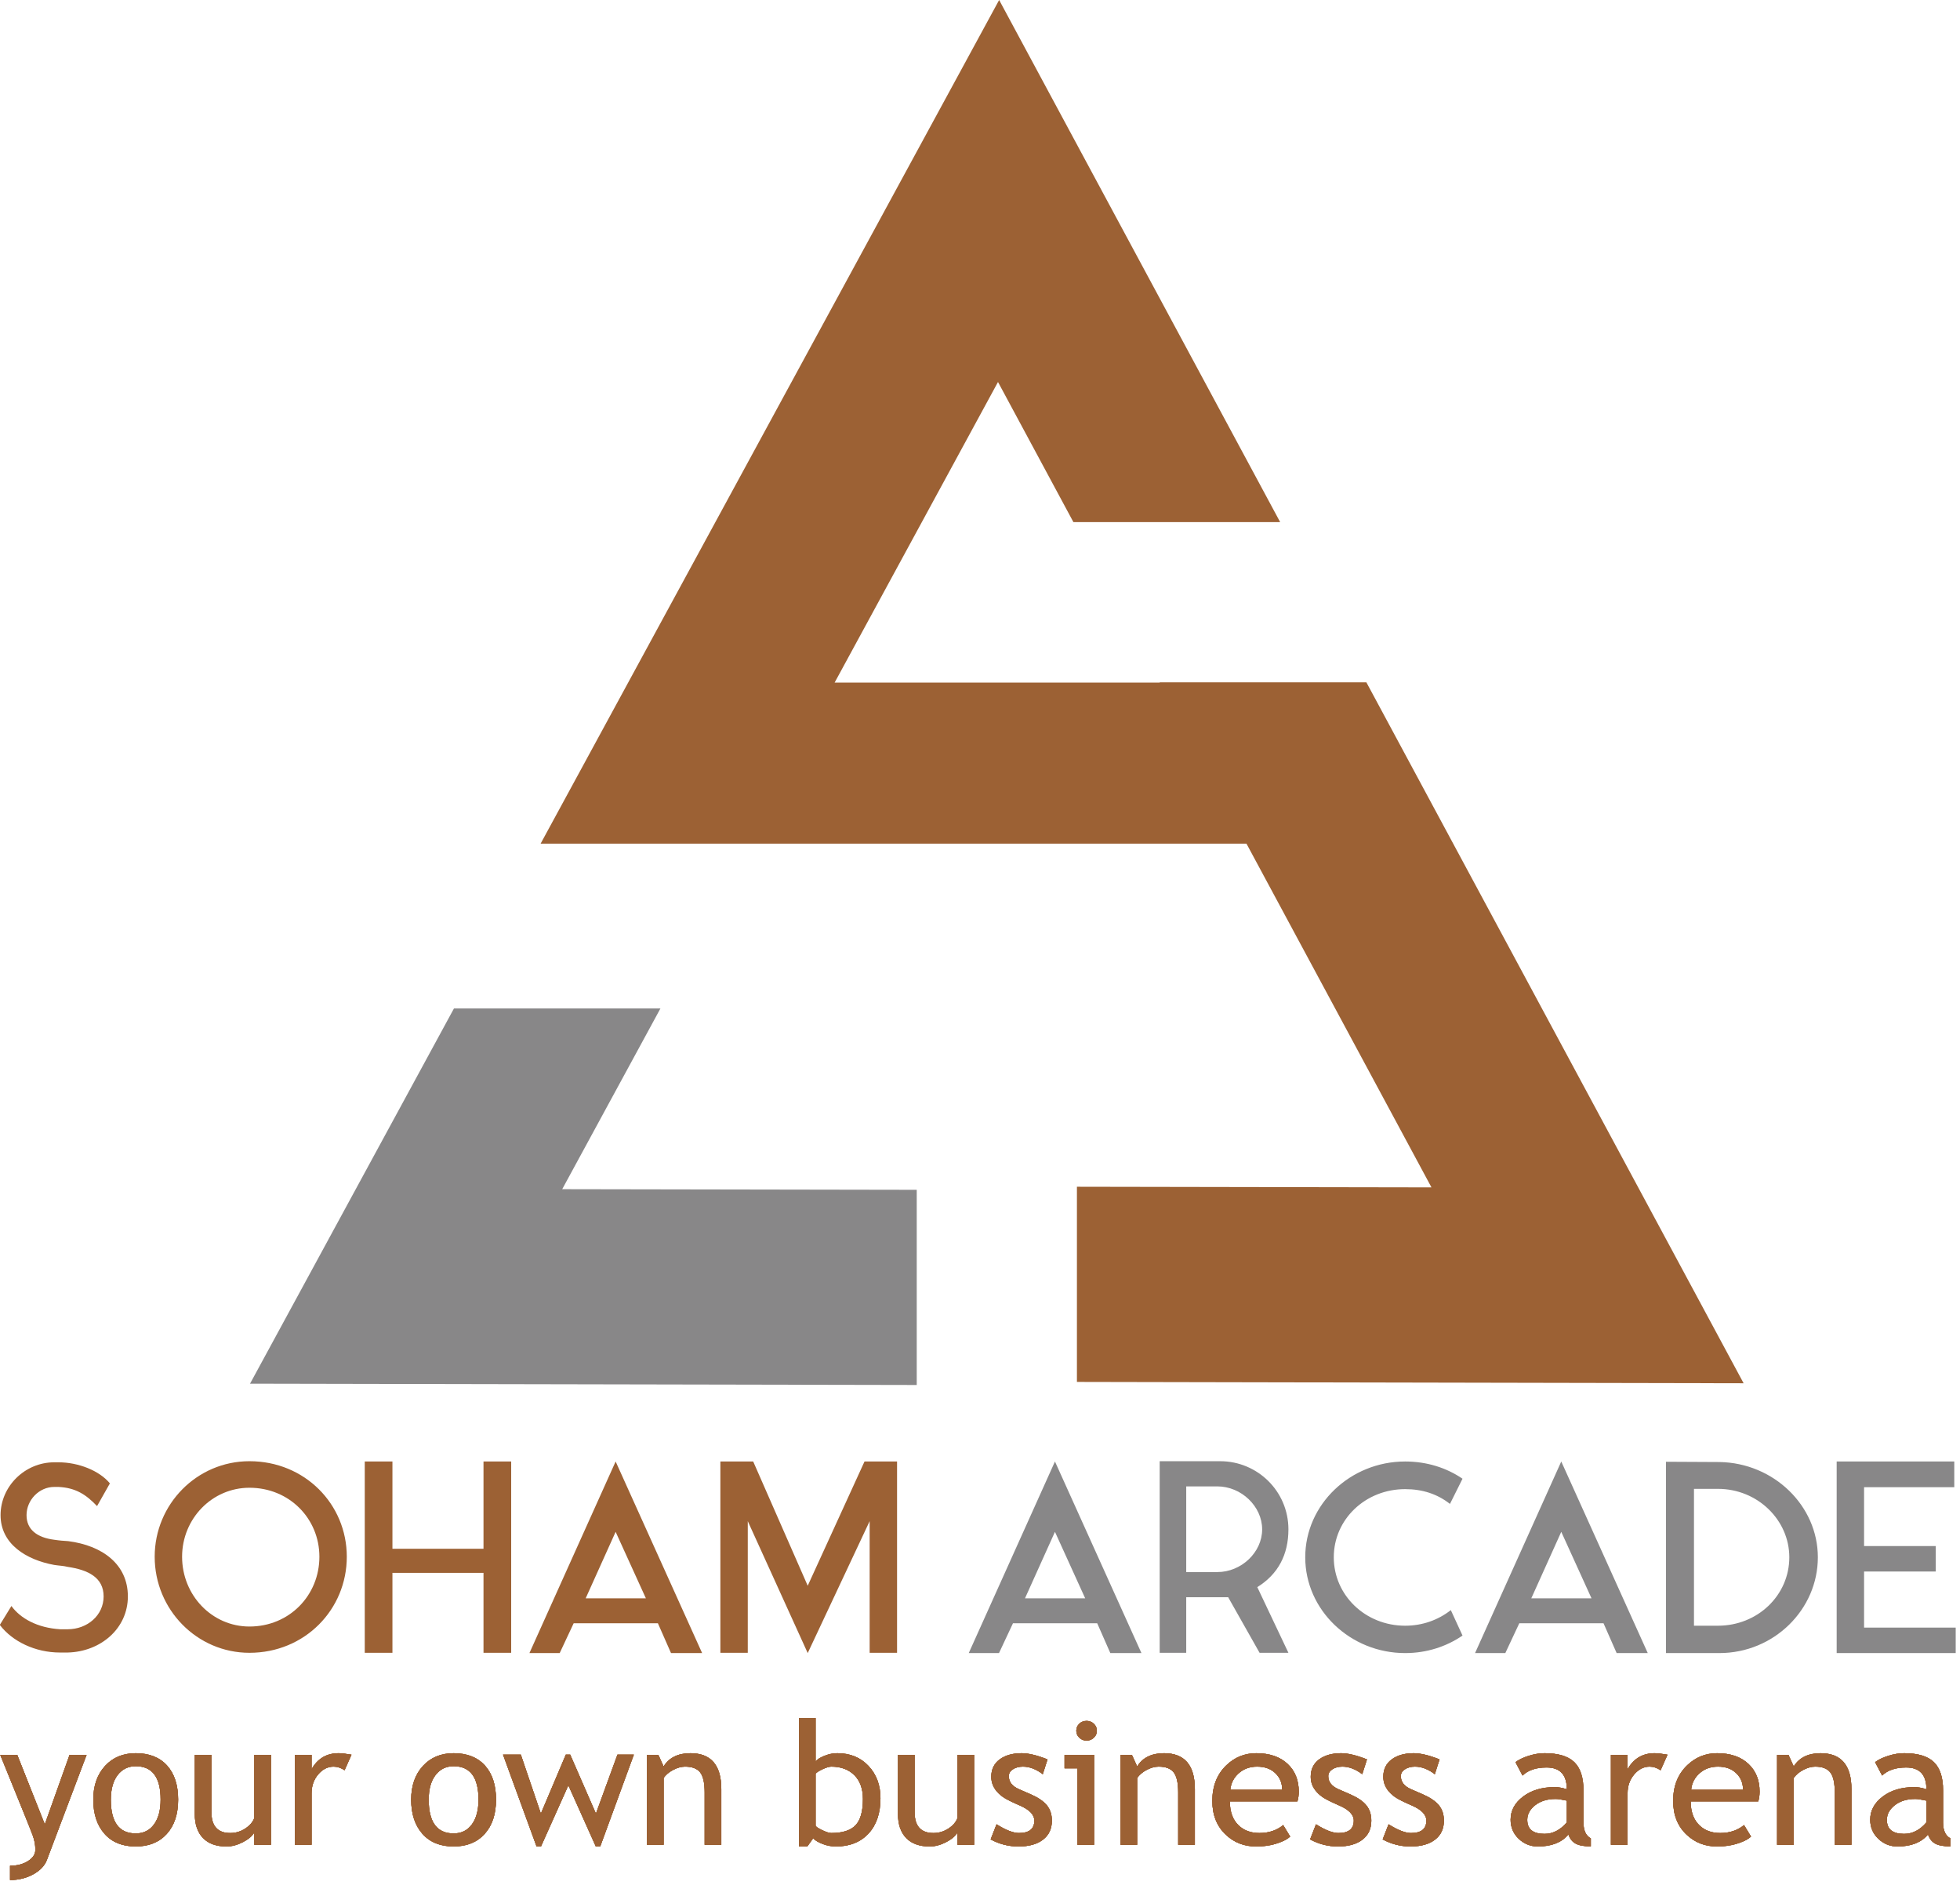
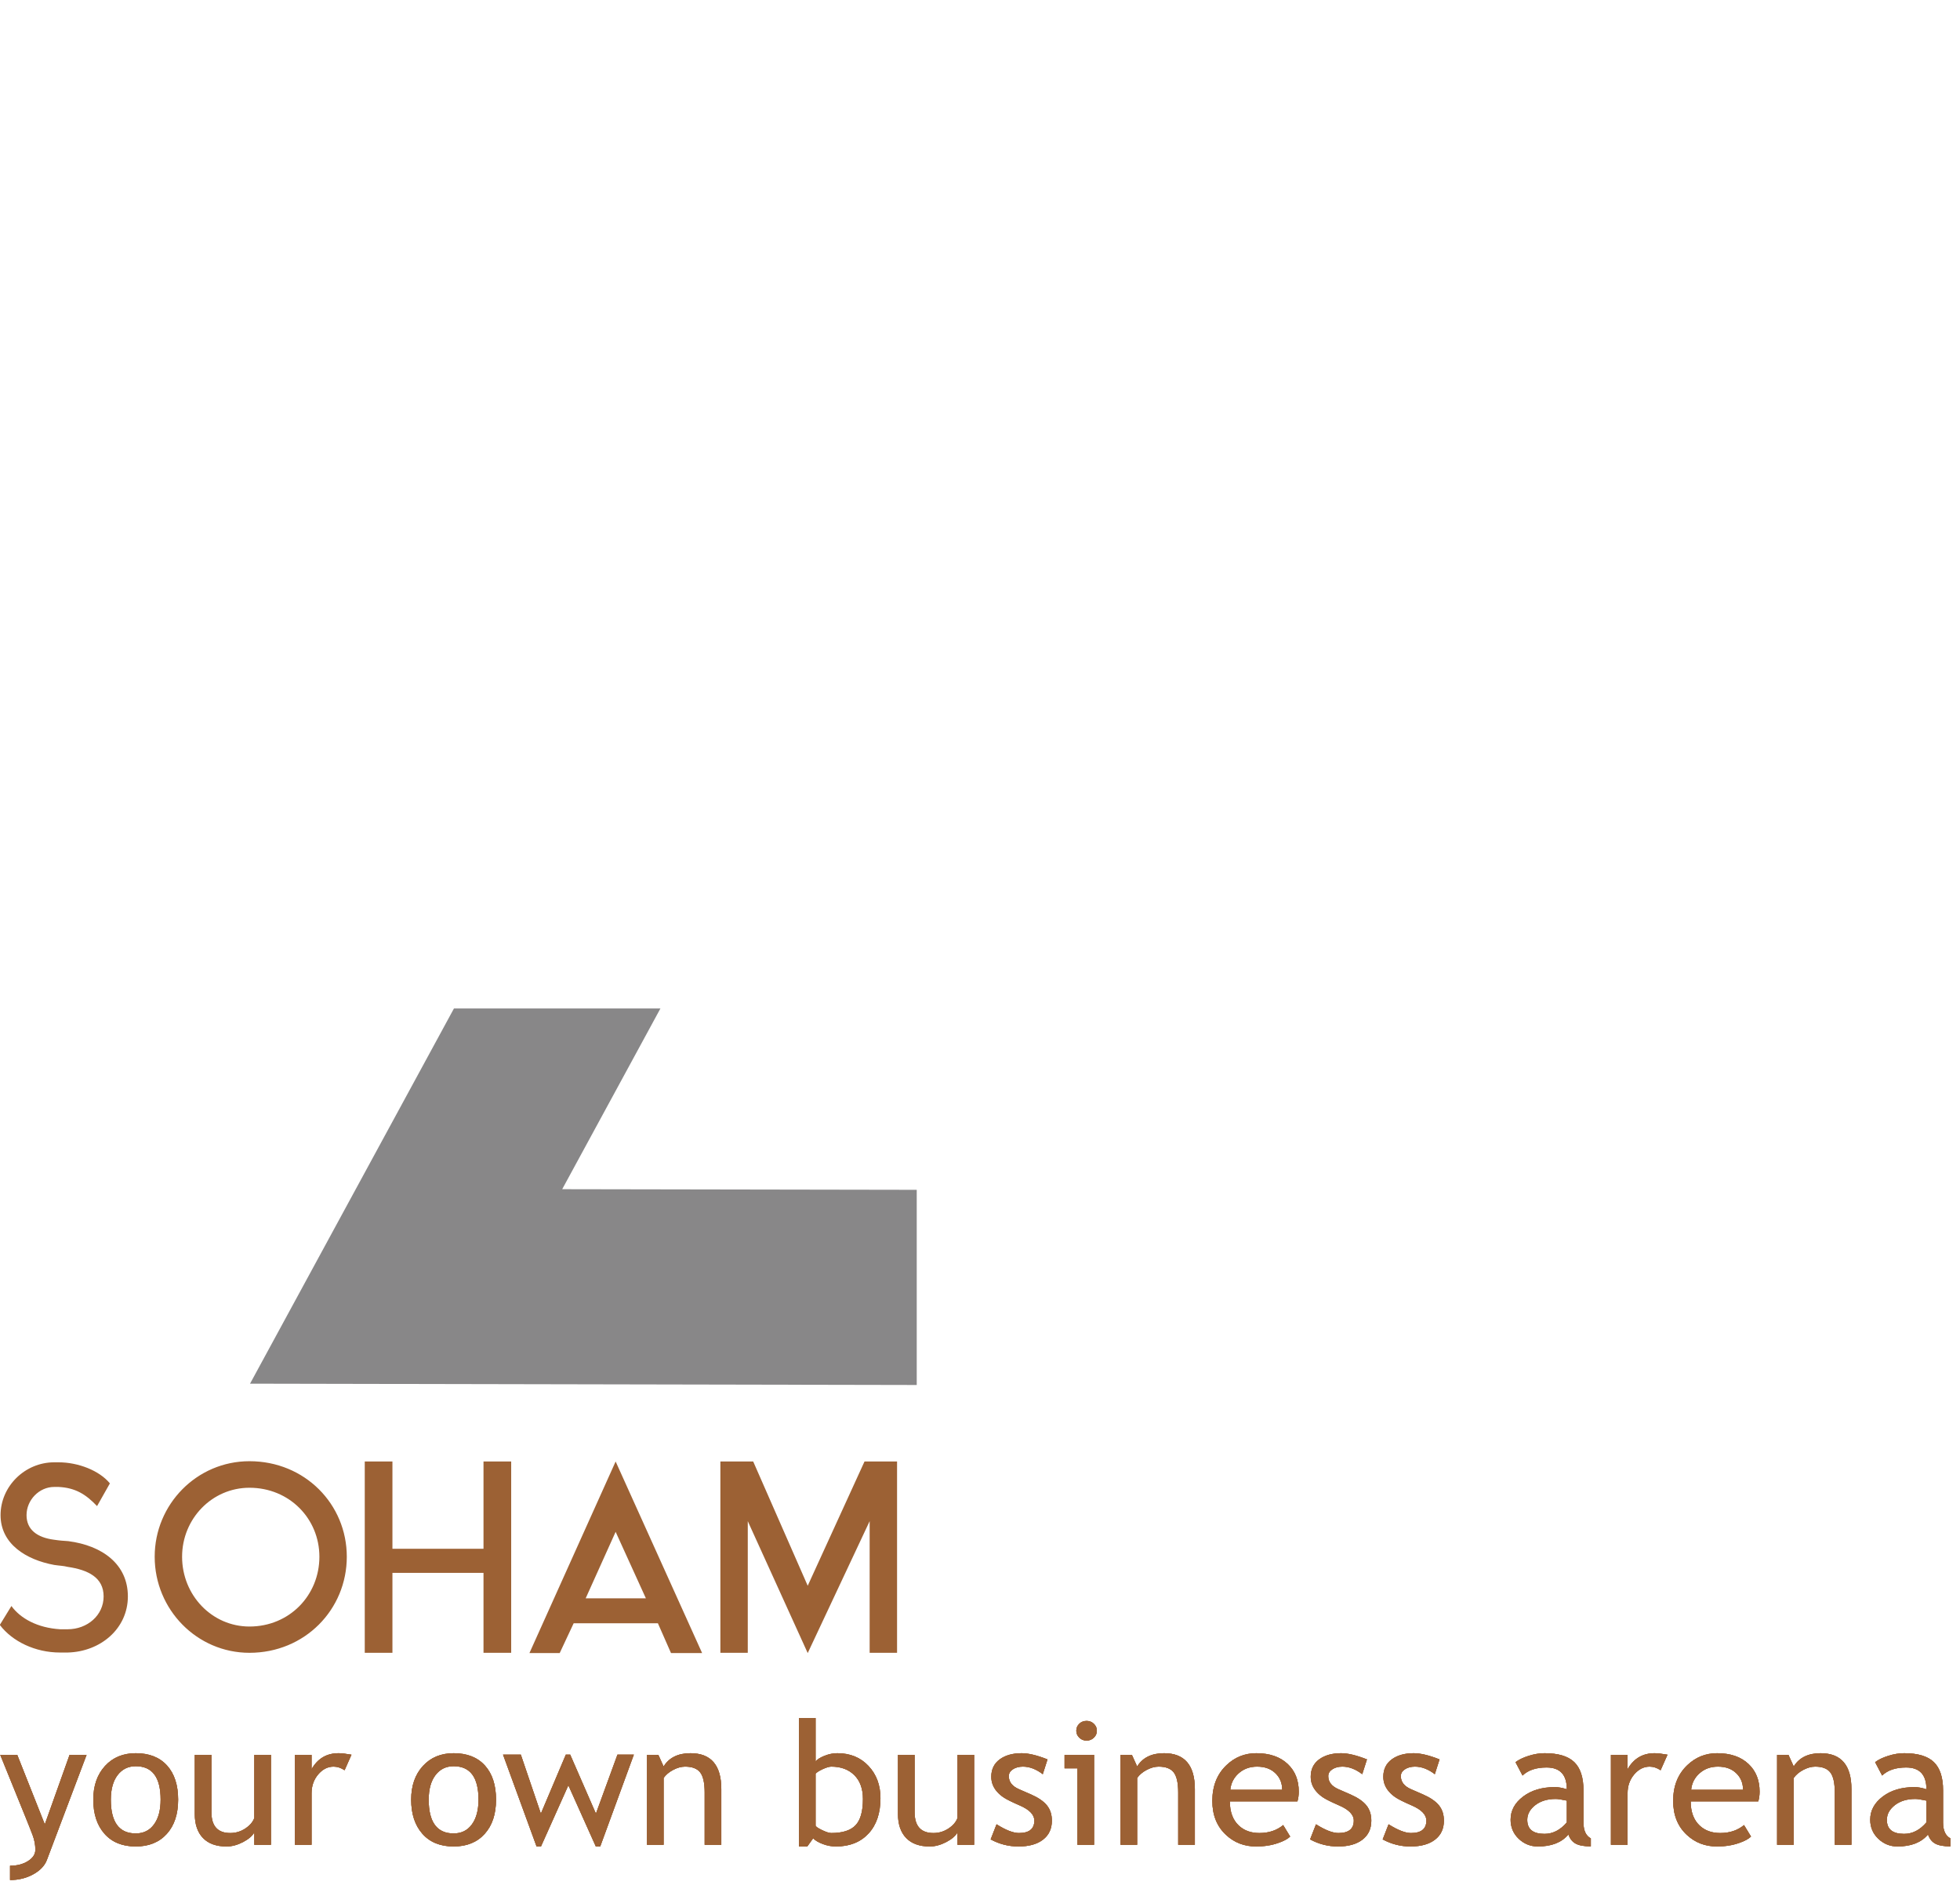
<svg xmlns="http://www.w3.org/2000/svg" width="100%" height="100%" viewBox="0 0 208 200" version="1.1" xml:space="preserve" style="fill-rule:evenodd;clip-rule:evenodd;stroke-linejoin:round;stroke-miterlimit:1.414;">
-   <path d="M114.286,125.923l0,20.71l70.751,0.141l-39.502,-73.387l-0.532,-0.987l-21.939,0l0.016,0.03l-34.508,0l17.338,-31.898l8.003,14.869l21.941,0l-29.822,-55.401l-39.794,73.208l-8.865,16.308l74.904,0l19.633,36.473l-37.624,-0.066Z" style="fill:#9c6134;fill-rule:nonzero;" />
-   <path d="M207.544,172.703l0,2.701l-12.632,0l0,-20.329l12.481,0l0,2.729l-9.573,0l0,6.244l7.604,0l0,2.701l-7.604,0l0,5.954l9.724,0Zm-25.079,2.701l-5.665,0l0,-20.3l5.665,0.029c5.786,0.087 10.45,4.647 10.45,10.106c0,5.547 -4.664,10.165 -10.45,10.165Zm-0.152,-2.904c4.21,0 7.573,-3.224 7.573,-7.261c0,-3.95 -3.363,-7.26 -7.573,-7.26l-2.544,0l0,14.521l2.544,0Zm-12.145,-0.262l-8.936,0l-1.484,3.166l-3.212,0l9.149,-20.329l9.179,20.329l-3.302,0l-1.394,-3.166Zm-1.272,-2.642l-3.211,-7.057l-3.181,7.057l6.392,0Zm-13.69,3.949c-1.697,1.162 -3.786,1.859 -6.089,1.859c-5.816,0 -10.602,-4.56 -10.602,-10.165c0,-5.605 4.786,-10.164 10.602,-10.164c2.303,0 4.392,0.668 6.089,1.829l-1.332,2.672c-1.333,-1.045 -2.909,-1.568 -4.757,-1.568c-4.211,0 -7.573,3.195 -7.573,7.231c0,4.037 3.362,7.261 7.573,7.261c1.848,0 3.514,-0.61 4.847,-1.656l1.242,2.701Zm-21.779,-5.14l3.303,6.97l-3.06,0l-3.332,-5.895l-4.453,0l0,5.895l-2.816,0l0,-20.33l6.421,0c3.968,0 7.24,3.196 7.24,7.232c0,2.672 -1.09,4.763 -3.303,6.128Zm-7.542,-1.597l3.302,0c2.545,0 4.756,-2.091 4.756,-4.531c0,-2.439 -2.211,-4.56 -4.756,-4.56l-3.302,0l0,9.091Zm-9.448,5.43l-8.937,0l-1.484,3.166l-3.211,0l9.149,-20.329l9.178,20.329l-3.302,0l-1.393,-3.166Zm-1.273,-2.642l-3.21,-7.057l-3.181,7.057l6.391,0Z" style="fill:#888788;fill-rule:nonzero;" />
  <path d="M95.198,155.075l0,20.3l-2.908,0l0,-13.969l-6.573,13.998l-6.361,-13.998l0,13.969l-2.908,0l0,-20.3l3.483,0l5.786,13.185l6.028,-13.185l3.453,0Zm-25.382,17.163l-8.936,0l-1.484,3.166l-3.212,0l9.148,-20.329l9.179,20.329l-3.302,0l-1.393,-3.166Zm-1.272,-2.642l-3.212,-7.057l-3.18,7.057l6.392,0Zm-14.296,-14.521l0,20.3l-2.938,0l0,-8.48l-9.664,0l0,8.48l-2.937,0l0,-20.3l2.937,0l0,9.264l9.664,0l0,-9.264l2.938,0Zm-17.445,10.106c0,5.605 -4.453,10.194 -10.33,10.194c-5.574,0 -10.057,-4.589 -10.057,-10.194c0,-5.576 4.483,-10.136 10.057,-10.136c5.877,0 10.33,4.56 10.33,10.136Zm-2.908,0c0,-4.036 -3.181,-7.319 -7.422,-7.319c-3.968,0 -7.149,3.283 -7.149,7.319c0,4.095 3.181,7.406 7.149,7.406c4.241,0 7.422,-3.311 7.422,-7.406Zm-27.534,10.165c-2.635,0 -5.058,-1.191 -6.361,-2.904l0,-0.058l1.212,-1.975c0.939,1.306 2.756,2.323 5.18,2.468l0.787,0c2.091,0 3.817,-1.481 3.817,-3.485c0,-2.003 -1.636,-2.817 -3.817,-3.136c-0.454,-0.117 -0.848,-0.117 -1.424,-0.204c-2.998,-0.551 -5.695,-2.235 -5.695,-5.285c0,-3.05 2.575,-5.605 5.695,-5.605l0.455,0c2.09,0 4.332,0.871 5.453,2.236l-1.363,2.411c-1.182,-1.249 -2.302,-1.947 -4.09,-2.034l-0.455,0c-1.605,0 -2.938,1.394 -2.938,2.992c0,1.539 1.121,2.381 2.938,2.613c0.576,0.087 1.031,0.117 1.485,0.146c3.605,0.464 6.331,2.439 6.331,5.866c0,3.399 -2.877,5.867 -6.392,5.954l-0.818,0Z" style="fill:#9c6134;fill-rule:nonzero;" />
-   <path d="M204.437,191.06c-0.558,-0.118 -0.948,-0.179 -1.17,-0.179c-0.89,0 -1.62,0.222 -2.182,0.66c-0.564,0.441 -0.847,0.961 -0.847,1.56c0,0.991 0.609,1.486 1.83,1.486c0.891,0 1.681,-0.407 2.369,-1.218l0,-2.309Zm0.168,3.591c-0.707,0.849 -1.788,1.274 -3.241,1.274c-0.783,0 -1.458,-0.274 -2.032,-0.815c-0.571,-0.544 -0.86,-1.219 -0.86,-2.028c0,-0.967 0.444,-1.784 1.326,-2.453c0.881,-0.669 2.007,-1.003 3.377,-1.003c0.37,0 0.793,0.079 1.262,0.23c0,-1.541 -0.717,-2.313 -2.153,-2.313c-1.104,0 -1.953,0.283 -2.546,0.854l-0.746,-1.417c0.336,-0.261 0.799,-0.483 1.389,-0.671c0.593,-0.189 1.158,-0.28 1.696,-0.28c1.444,0 2.494,0.313 3.147,0.942c0.653,0.63 0.98,1.63 0.98,3.004l0,3.421c0,0.836 0.26,1.395 0.78,1.672l0,0.848c-0.72,0 -1.256,-0.1 -1.612,-0.295c-0.358,-0.194 -0.612,-0.52 -0.767,-0.97Zm-9.893,1.094l0,-5.548c0,-1.015 -0.159,-1.727 -0.48,-2.134c-0.317,-0.408 -0.853,-0.611 -1.601,-0.611c-0.402,0 -0.825,0.118 -1.265,0.349c-0.438,0.231 -0.777,0.517 -1.012,0.855l0,7.089l-1.763,0l0,-9.54l1.205,0l0.558,1.231c0.584,-0.939 1.535,-1.407 2.854,-1.407c2.179,0 3.27,1.271 3.27,3.812l0,5.904l-1.766,0Zm-12.4,-8.293c-0.79,0 -1.449,0.246 -1.982,0.732c-0.507,0.463 -0.793,1.037 -0.862,1.727l5.508,0c0,-0.684 -0.222,-1.252 -0.669,-1.709c-0.488,-0.501 -1.155,-0.75 -1.995,-0.75Zm4.281,3.687l-7.173,0c0,1.119 0.32,1.977 0.958,2.575c0.564,0.523 1.287,0.785 2.175,0.785c1.008,0 1.852,-0.283 2.527,-0.845l0.743,1.219c-0.273,0.262 -0.692,0.486 -1.256,0.678c-0.704,0.249 -1.49,0.374 -2.36,0.374c-1.249,0 -2.311,-0.407 -3.187,-1.222c-0.97,-0.897 -1.459,-2.101 -1.459,-3.615c0,-1.575 0.502,-2.836 1.497,-3.785c0.892,-0.852 1.947,-1.274 3.169,-1.274c1.417,0 2.53,0.383 3.335,1.149c0.78,0.736 1.171,1.712 1.171,2.928c0,0.377 -0.048,0.72 -0.14,1.033Zm-10.366,-3.304c-0.384,-0.255 -0.774,-0.383 -1.164,-0.383c-0.625,0 -1.17,0.277 -1.64,0.83c-0.467,0.553 -0.701,1.216 -0.701,1.994l0,5.469l-1.766,0l0,-9.54l1.766,0l0,1.524c0.644,-1.134 1.602,-1.7 2.87,-1.7c0.318,0 0.774,0.052 1.367,0.158l-0.732,1.648Zm-9.952,3.225c-0.558,-0.118 -0.948,-0.179 -1.17,-0.179c-0.891,0 -1.62,0.222 -2.181,0.66c-0.565,0.441 -0.848,0.961 -0.848,1.56c0,0.991 0.61,1.486 1.83,1.486c0.891,0 1.681,-0.407 2.369,-1.218l0,-2.309Zm0.168,3.591c-0.707,0.849 -1.788,1.274 -3.241,1.274c-0.783,0 -1.459,-0.274 -2.032,-0.815c-0.571,-0.544 -0.86,-1.219 -0.86,-2.028c0,-0.967 0.444,-1.784 1.326,-2.453c0.882,-0.669 2.007,-1.003 3.377,-1.003c0.371,0 0.793,0.079 1.262,0.23c0,-1.541 -0.717,-2.313 -2.153,-2.313c-1.104,0 -1.953,0.283 -2.547,0.854l-0.745,-1.417c0.336,-0.261 0.8,-0.483 1.389,-0.671c0.594,-0.189 1.158,-0.28 1.697,-0.28c1.443,0 2.493,0.313 3.146,0.942c0.653,0.63 0.98,1.63 0.98,3.004l0,3.421c0,0.836 0.26,1.395 0.78,1.672l0,0.848c-0.72,0 -1.256,-0.1 -1.611,-0.295c-0.359,-0.194 -0.612,-0.52 -0.768,-0.97Zm-19.709,0.523l0.625,-1.602c0.983,0.618 1.776,0.927 2.379,0.927c1.087,0 1.633,-0.441 1.633,-1.32c0,-0.628 -0.527,-1.17 -1.579,-1.62c-0.813,-0.355 -1.358,-0.626 -1.64,-0.812c-0.282,-0.182 -0.527,-0.392 -0.733,-0.626c-0.209,-0.234 -0.361,-0.483 -0.466,-0.748c-0.102,-0.265 -0.152,-0.547 -0.152,-0.851c0,-0.784 0.298,-1.396 0.891,-1.836c0.596,-0.438 1.373,-0.657 2.334,-0.657c0.724,0 1.636,0.219 2.74,0.657l-0.501,1.569c-0.7,-0.536 -1.405,-0.803 -2.109,-0.803c-0.422,0 -0.777,0.097 -1.066,0.286c-0.288,0.191 -0.431,0.432 -0.431,0.723c0,0.611 0.362,1.074 1.088,1.39l1.262,0.55c0.774,0.341 1.338,0.723 1.691,1.158c0.355,0.435 0.529,0.976 0.529,1.629c0,0.855 -0.311,1.527 -0.939,2.011c-0.624,0.483 -1.49,0.726 -2.6,0.726c-1.046,0 -2.033,-0.249 -2.956,-0.751Zm-7.702,0l0.625,-1.602c0.982,0.618 1.775,0.927 2.378,0.927c1.088,0 1.632,-0.441 1.632,-1.32c0,-0.628 -0.525,-1.17 -1.578,-1.62c-0.812,-0.355 -1.358,-0.626 -1.64,-0.812c-0.282,-0.182 -0.526,-0.392 -0.733,-0.626c-0.208,-0.234 -0.36,-0.483 -0.465,-0.748c-0.102,-0.265 -0.153,-0.547 -0.153,-0.851c0,-0.784 0.298,-1.396 0.892,-1.836c0.596,-0.438 1.373,-0.657 2.334,-0.657c0.723,0 1.636,0.219 2.74,0.657l-0.501,1.569c-0.702,-0.536 -1.406,-0.803 -2.109,-0.803c-0.423,0 -0.778,0.097 -1.066,0.286c-0.288,0.191 -0.431,0.432 -0.431,0.723c0,0.611 0.361,1.074 1.087,1.39l1.263,0.55c0.773,0.341 1.338,0.723 1.69,1.158c0.355,0.435 0.529,0.976 0.529,1.629c0,0.855 -0.31,1.527 -0.938,2.011c-0.625,0.483 -1.491,0.726 -2.6,0.726c-1.048,0 -2.034,-0.249 -2.956,-0.751Zm-5.626,-7.722c-0.79,0 -1.449,0.246 -1.982,0.732c-0.507,0.463 -0.793,1.037 -0.863,1.727l5.509,0c0,-0.684 -0.222,-1.252 -0.669,-1.709c-0.489,-0.501 -1.155,-0.75 -1.995,-0.75Zm4.281,3.687l-7.173,0c0,1.119 0.32,1.977 0.958,2.575c0.564,0.523 1.287,0.785 2.175,0.785c1.009,0 1.852,-0.283 2.528,-0.845l0.741,1.219c-0.272,0.262 -0.691,0.486 -1.255,0.678c-0.704,0.249 -1.491,0.374 -2.359,0.374c-1.25,0 -2.312,-0.407 -3.187,-1.222c-0.971,-0.897 -1.459,-2.101 -1.459,-3.615c0,-1.575 0.501,-2.836 1.496,-3.785c0.891,-0.852 1.947,-1.274 3.168,-1.274c1.418,0 2.531,0.383 3.337,1.149c0.779,0.736 1.17,1.712 1.17,2.928c0,0.377 -0.048,0.72 -0.14,1.033Zm-12.653,4.606l0,-5.548c0,-1.015 -0.159,-1.727 -0.478,-2.134c-0.318,-0.408 -0.854,-0.611 -1.601,-0.611c-0.404,0 -0.825,0.118 -1.267,0.349c-0.437,0.231 -0.776,0.517 -1.011,0.855l0,7.089l-1.763,0l0,-9.54l1.205,0l0.558,1.231c0.583,-0.939 1.535,-1.407 2.854,-1.407c2.179,0 3.27,1.271 3.27,3.812l0,5.904l-1.767,0Zm-10.693,0l0,-8.114l-1.367,0l0,-1.426l3.133,0l0,9.54l-1.766,0Zm0.967,-13.145c0.301,0 0.561,0.1 0.774,0.307c0.216,0.204 0.32,0.449 0.32,0.735c0,0.289 -0.104,0.539 -0.32,0.742c-0.213,0.207 -0.473,0.307 -0.774,0.307c-0.297,0 -0.555,-0.1 -0.768,-0.307c-0.211,-0.203 -0.32,-0.453 -0.32,-0.742c0,-0.291 0.106,-0.538 0.317,-0.742c0.209,-0.2 0.467,-0.3 0.771,-0.3Zm-10.176,12.574l0.625,-1.602c0.982,0.618 1.775,0.927 2.378,0.927c1.088,0 1.633,-0.441 1.633,-1.32c0,-0.628 -0.526,-1.17 -1.579,-1.62c-0.812,-0.355 -1.358,-0.626 -1.639,-0.812c-0.283,-0.182 -0.527,-0.392 -0.734,-0.626c-0.209,-0.234 -0.36,-0.483 -0.465,-0.748c-0.102,-0.265 -0.153,-0.547 -0.153,-0.851c0,-0.784 0.299,-1.396 0.892,-1.836c0.596,-0.438 1.373,-0.657 2.333,-0.657c0.724,0 1.637,0.219 2.74,0.657l-0.501,1.569c-0.7,-0.536 -1.404,-0.803 -2.108,-0.803c-0.422,0 -0.777,0.097 -1.066,0.286c-0.289,0.191 -0.431,0.432 -0.431,0.723c0,0.611 0.361,1.074 1.087,1.39l1.263,0.55c0.773,0.341 1.338,0.723 1.69,1.158c0.355,0.435 0.53,0.976 0.53,1.629c0,0.855 -0.311,1.527 -0.939,2.011c-0.625,0.483 -1.491,0.726 -2.6,0.726c-1.048,0 -2.034,-0.249 -2.956,-0.751Zm-8.071,-8.969l0,6.084c0,1.474 0.666,2.21 1.998,2.21c0.581,0 1.113,-0.161 1.598,-0.48c0.483,-0.322 0.803,-0.693 0.955,-1.116l0,-6.698l1.766,0l0,9.54l-1.766,0l0,-1.319c-0.197,0.374 -0.596,0.717 -1.193,1.031c-0.599,0.31 -1.182,0.468 -1.75,0.468c-1.091,0 -1.925,-0.301 -2.505,-0.9c-0.578,-0.602 -0.869,-1.453 -0.869,-2.557l0,-6.263l1.766,0Zm-10.509,1.997l0,5.504c0,0.094 0.219,0.252 0.66,0.468c0.44,0.215 0.773,0.325 1.005,0.325c1.198,0 2.061,-0.277 2.581,-0.83c0.521,-0.55 0.78,-1.477 0.78,-2.779c0,-1.079 -0.304,-1.925 -0.91,-2.529c-0.606,-0.605 -1.423,-0.909 -2.451,-0.909c-0.219,0 -0.52,0.091 -0.907,0.267c-0.386,0.18 -0.641,0.341 -0.758,0.483Zm-0.26,6.857l-0.621,0.866l-0.882,0l0,-13.63l1.763,0l0,4.615c0.168,-0.221 0.482,-0.422 0.945,-0.605c0.46,-0.185 0.913,-0.276 1.361,-0.276c1.36,0 2.466,0.45 3.31,1.353c0.847,0.903 1.269,2.043 1.269,3.42c0,1.59 -0.425,2.843 -1.272,3.755c-0.85,0.912 -1.998,1.368 -3.447,1.368c-0.472,0 -0.935,-0.085 -1.389,-0.256c-0.457,-0.169 -0.802,-0.37 -1.037,-0.61Zm-11.511,0.686l0,-5.548c0,-1.015 -0.159,-1.727 -0.479,-2.134c-0.318,-0.408 -0.853,-0.611 -1.601,-0.611c-0.404,0 -0.825,0.118 -1.266,0.349c-0.438,0.231 -0.777,0.517 -1.012,0.855l0,7.089l-1.763,0l0,-9.54l1.206,0l0.557,1.231c0.584,-0.939 1.535,-1.407 2.855,-1.407c2.178,0 3.269,1.271 3.269,3.812l0,5.904l-1.766,0Zm-11.084,0.18l-0.466,0l-2.914,-6.494l-2.908,6.494l-0.466,0l-3.559,-9.744l1.887,0l2.128,6.26l2.649,-6.26l0.462,0l2.731,6.26l2.286,-6.26l1.738,0l-3.568,9.744Zm-18.203,-4.97c0,2.392 0.885,3.587 2.649,3.587c0.824,0 1.471,-0.32 1.937,-0.961c0.47,-0.642 0.701,-1.517 0.701,-2.626c0,-2.366 -0.878,-3.546 -2.638,-3.546c-0.806,0 -1.446,0.313 -1.928,0.943c-0.479,0.629 -0.721,1.499 -0.721,2.603Zm-1.858,0c0,-1.475 0.416,-2.664 1.243,-3.57c0.825,-0.903 1.915,-1.356 3.264,-1.356c1.426,0 2.53,0.435 3.317,1.304c0.786,0.869 1.179,2.077 1.179,3.622c0,1.538 -0.403,2.751 -1.208,3.638c-0.802,0.888 -1.899,1.332 -3.288,1.332c-1.418,0 -2.525,-0.45 -3.317,-1.347c-0.793,-0.896 -1.19,-2.104 -1.19,-3.623Zm-7.068,-3.12c-0.384,-0.255 -0.774,-0.383 -1.164,-0.383c-0.625,0 -1.171,0.277 -1.64,0.83c-0.466,0.553 -0.7,1.216 -0.7,1.994l0,5.469l-1.767,0l0,-9.54l1.767,0l0,1.524c0.643,-1.134 1.601,-1.7 2.87,-1.7c0.317,0 0.774,0.052 1.366,0.158l-0.732,1.648Zm-14.131,-1.63l0,6.084c0,1.474 0.666,2.21 1.998,2.21c0.58,0 1.113,-0.161 1.598,-0.48c0.482,-0.322 0.802,-0.693 0.955,-1.116l0,-6.698l1.766,0l0,9.54l-1.766,0l0,-1.319c-0.197,0.374 -0.597,0.717 -1.192,1.031c-0.6,0.31 -1.184,0.468 -1.751,0.468c-1.091,0 -1.925,-0.301 -2.505,-0.9c-0.578,-0.602 -0.869,-1.453 -0.869,-2.557l0,-6.263l1.766,0Zm-10.677,4.75c0,2.392 0.884,3.587 2.648,3.587c0.824,0 1.471,-0.32 1.937,-0.961c0.47,-0.642 0.701,-1.517 0.701,-2.626c0,-2.366 -0.879,-3.546 -2.638,-3.546c-0.806,0 -1.446,0.313 -1.929,0.943c-0.478,0.629 -0.719,1.499 -0.719,2.603Zm-1.859,0c0,-1.475 0.415,-2.664 1.243,-3.57c0.825,-0.903 1.916,-1.356 3.264,-1.356c1.426,0 2.53,0.435 3.317,1.304c0.786,0.869 1.179,2.077 1.179,3.622c0,1.538 -0.402,2.751 -1.208,3.638c-0.802,0.888 -1.9,1.332 -3.288,1.332c-1.418,0 -2.525,-0.45 -3.318,-1.347c-0.792,-0.896 -1.189,-2.104 -1.189,-3.623Zm-4.931,6.411c-0.232,0.605 -0.71,1.11 -1.446,1.514c-0.733,0.405 -1.554,0.605 -2.458,0.605l0,-1.514c0.739,0 1.37,-0.164 1.897,-0.492c0.526,-0.332 0.789,-0.733 0.789,-1.207c0,-0.523 -0.095,-1.037 -0.288,-1.545c-0.19,-0.507 -0.441,-1.137 -0.743,-1.885l-2.695,-6.637l1.804,0l2.924,7.376l2.629,-7.376l1.804,0l-4.217,11.161Z" style="fill:#9c6134;fill-rule:nonzero;" />
  <path d="M204.437,191.06c-0.558,-0.118 -0.948,-0.179 -1.17,-0.179c-0.89,0 -1.62,0.222 -2.182,0.66c-0.564,0.441 -0.847,0.961 -0.847,1.56c0,0.991 0.609,1.486 1.83,1.486c0.891,0 1.681,-0.407 2.369,-1.218l0,-2.309Zm0.168,3.591c-0.707,0.849 -1.788,1.274 -3.241,1.274c-0.783,0 -1.458,-0.274 -2.032,-0.815c-0.571,-0.544 -0.86,-1.219 -0.86,-2.028c0,-0.967 0.444,-1.784 1.326,-2.453c0.881,-0.669 2.007,-1.003 3.377,-1.003c0.37,0 0.793,0.079 1.262,0.23c0,-1.541 -0.717,-2.313 -2.153,-2.313c-1.104,0 -1.953,0.283 -2.546,0.854l-0.746,-1.417c0.336,-0.261 0.799,-0.483 1.389,-0.671c0.593,-0.189 1.158,-0.28 1.696,-0.28c1.444,0 2.494,0.313 3.147,0.942c0.653,0.63 0.98,1.63 0.98,3.004l0,3.421c0,0.836 0.26,1.395 0.78,1.672l0,0.848c-0.72,0 -1.256,-0.1 -1.612,-0.295c-0.358,-0.194 -0.612,-0.52 -0.767,-0.97Zm-9.893,1.094l0,-5.548c0,-1.015 -0.159,-1.727 -0.48,-2.134c-0.317,-0.408 -0.853,-0.611 -1.601,-0.611c-0.402,0 -0.825,0.118 -1.265,0.349c-0.438,0.231 -0.777,0.517 -1.012,0.855l0,7.089l-1.763,0l0,-9.54l1.205,0l0.558,1.231c0.584,-0.939 1.535,-1.407 2.854,-1.407c2.179,0 3.27,1.271 3.27,3.812l0,5.904l-1.766,0Zm-12.4,-8.293c-0.79,0 -1.449,0.246 -1.982,0.732c-0.507,0.463 -0.793,1.037 -0.862,1.727l5.508,0c0,-0.684 -0.222,-1.252 -0.669,-1.709c-0.488,-0.501 -1.155,-0.75 -1.995,-0.75Zm4.281,3.687l-7.173,0c0,1.119 0.32,1.977 0.958,2.575c0.564,0.523 1.287,0.785 2.175,0.785c1.008,0 1.852,-0.283 2.527,-0.845l0.743,1.219c-0.273,0.262 -0.692,0.486 -1.256,0.678c-0.704,0.249 -1.49,0.374 -2.36,0.374c-1.249,0 -2.311,-0.407 -3.187,-1.222c-0.97,-0.897 -1.459,-2.101 -1.459,-3.615c0,-1.575 0.502,-2.836 1.497,-3.785c0.892,-0.852 1.947,-1.274 3.169,-1.274c1.417,0 2.53,0.383 3.335,1.149c0.78,0.736 1.171,1.712 1.171,2.928c0,0.377 -0.048,0.72 -0.14,1.033Zm-10.366,-3.304c-0.384,-0.255 -0.774,-0.383 -1.164,-0.383c-0.625,0 -1.17,0.277 -1.64,0.83c-0.467,0.553 -0.701,1.216 -0.701,1.994l0,5.469l-1.766,0l0,-9.54l1.766,0l0,1.524c0.644,-1.134 1.602,-1.7 2.87,-1.7c0.318,0 0.774,0.052 1.367,0.158l-0.732,1.648Zm-9.952,3.225c-0.558,-0.118 -0.948,-0.179 -1.17,-0.179c-0.891,0 -1.62,0.222 -2.181,0.66c-0.565,0.441 -0.848,0.961 -0.848,1.56c0,0.991 0.61,1.486 1.83,1.486c0.891,0 1.681,-0.407 2.369,-1.218l0,-2.309Zm0.168,3.591c-0.707,0.849 -1.788,1.274 -3.241,1.274c-0.783,0 -1.459,-0.274 -2.032,-0.815c-0.571,-0.544 -0.86,-1.219 -0.86,-2.028c0,-0.967 0.444,-1.784 1.326,-2.453c0.882,-0.669 2.007,-1.003 3.377,-1.003c0.371,0 0.793,0.079 1.262,0.23c0,-1.541 -0.717,-2.313 -2.153,-2.313c-1.104,0 -1.953,0.283 -2.547,0.854l-0.745,-1.417c0.336,-0.261 0.8,-0.483 1.389,-0.671c0.594,-0.189 1.158,-0.28 1.697,-0.28c1.443,0 2.493,0.313 3.146,0.942c0.653,0.63 0.98,1.63 0.98,3.004l0,3.421c0,0.836 0.26,1.395 0.78,1.672l0,0.848c-0.72,0 -1.256,-0.1 -1.611,-0.295c-0.359,-0.194 -0.612,-0.52 -0.768,-0.97Zm-19.709,0.523l0.625,-1.602c0.983,0.618 1.776,0.927 2.379,0.927c1.087,0 1.633,-0.441 1.633,-1.32c0,-0.628 -0.527,-1.17 -1.579,-1.62c-0.813,-0.355 -1.358,-0.626 -1.64,-0.812c-0.282,-0.182 -0.527,-0.392 -0.733,-0.626c-0.209,-0.234 -0.361,-0.483 -0.466,-0.748c-0.102,-0.265 -0.152,-0.547 -0.152,-0.851c0,-0.784 0.298,-1.396 0.891,-1.836c0.596,-0.438 1.373,-0.657 2.334,-0.657c0.724,0 1.636,0.219 2.74,0.657l-0.501,1.569c-0.7,-0.536 -1.405,-0.803 -2.109,-0.803c-0.422,0 -0.777,0.097 -1.066,0.286c-0.288,0.191 -0.431,0.432 -0.431,0.723c0,0.611 0.362,1.074 1.088,1.39l1.262,0.55c0.774,0.341 1.338,0.723 1.691,1.158c0.355,0.435 0.529,0.976 0.529,1.629c0,0.855 -0.311,1.527 -0.939,2.011c-0.624,0.483 -1.49,0.726 -2.6,0.726c-1.046,0 -2.033,-0.249 -2.956,-0.751Zm-7.702,0l0.625,-1.602c0.982,0.618 1.775,0.927 2.378,0.927c1.088,0 1.632,-0.441 1.632,-1.32c0,-0.628 -0.525,-1.17 -1.578,-1.62c-0.812,-0.355 -1.358,-0.626 -1.64,-0.812c-0.282,-0.182 -0.526,-0.392 -0.733,-0.626c-0.208,-0.234 -0.36,-0.483 -0.465,-0.748c-0.102,-0.265 -0.153,-0.547 -0.153,-0.851c0,-0.784 0.298,-1.396 0.892,-1.836c0.596,-0.438 1.373,-0.657 2.334,-0.657c0.723,0 1.636,0.219 2.74,0.657l-0.501,1.569c-0.702,-0.536 -1.406,-0.803 -2.109,-0.803c-0.423,0 -0.778,0.097 -1.066,0.286c-0.288,0.191 -0.431,0.432 -0.431,0.723c0,0.611 0.361,1.074 1.087,1.39l1.263,0.55c0.773,0.341 1.338,0.723 1.69,1.158c0.355,0.435 0.529,0.976 0.529,1.629c0,0.855 -0.31,1.527 -0.938,2.011c-0.625,0.483 -1.491,0.726 -2.6,0.726c-1.048,0 -2.034,-0.249 -2.956,-0.751Zm-5.626,-7.722c-0.79,0 -1.449,0.246 -1.982,0.732c-0.507,0.463 -0.793,1.037 -0.863,1.727l5.509,0c0,-0.684 -0.222,-1.252 -0.669,-1.709c-0.489,-0.501 -1.155,-0.75 -1.995,-0.75Zm4.281,3.687l-7.173,0c0,1.119 0.32,1.977 0.958,2.575c0.564,0.523 1.287,0.785 2.175,0.785c1.009,0 1.852,-0.283 2.528,-0.845l0.741,1.219c-0.272,0.262 -0.691,0.486 -1.255,0.678c-0.704,0.249 -1.491,0.374 -2.359,0.374c-1.25,0 -2.312,-0.407 -3.187,-1.222c-0.971,-0.897 -1.459,-2.101 -1.459,-3.615c0,-1.575 0.501,-2.836 1.496,-3.785c0.891,-0.852 1.947,-1.274 3.168,-1.274c1.418,0 2.531,0.383 3.337,1.149c0.779,0.736 1.17,1.712 1.17,2.928c0,0.377 -0.048,0.72 -0.14,1.033Zm-12.653,4.606l0,-5.548c0,-1.015 -0.159,-1.727 -0.478,-2.134c-0.318,-0.408 -0.854,-0.611 -1.601,-0.611c-0.404,0 -0.825,0.118 -1.267,0.349c-0.437,0.231 -0.776,0.517 -1.011,0.855l0,7.089l-1.763,0l0,-9.54l1.205,0l0.558,1.231c0.583,-0.939 1.535,-1.407 2.854,-1.407c2.179,0 3.27,1.271 3.27,3.812l0,5.904l-1.767,0Zm-10.693,0l0,-8.114l-1.367,0l0,-1.426l3.133,0l0,9.54l-1.766,0Zm0.967,-13.145c0.301,0 0.561,0.1 0.774,0.307c0.216,0.204 0.32,0.449 0.32,0.735c0,0.289 -0.104,0.539 -0.32,0.742c-0.213,0.207 -0.473,0.307 -0.774,0.307c-0.297,0 -0.555,-0.1 -0.768,-0.307c-0.211,-0.203 -0.32,-0.453 -0.32,-0.742c0,-0.291 0.106,-0.538 0.317,-0.742c0.209,-0.2 0.467,-0.3 0.771,-0.3Zm-10.176,12.574l0.625,-1.602c0.982,0.618 1.775,0.927 2.378,0.927c1.088,0 1.633,-0.441 1.633,-1.32c0,-0.628 -0.526,-1.17 -1.579,-1.62c-0.812,-0.355 -1.358,-0.626 -1.639,-0.812c-0.283,-0.182 -0.527,-0.392 -0.734,-0.626c-0.209,-0.234 -0.36,-0.483 -0.465,-0.748c-0.102,-0.265 -0.153,-0.547 -0.153,-0.851c0,-0.784 0.299,-1.396 0.892,-1.836c0.596,-0.438 1.373,-0.657 2.333,-0.657c0.724,0 1.637,0.219 2.74,0.657l-0.501,1.569c-0.7,-0.536 -1.404,-0.803 -2.108,-0.803c-0.422,0 -0.777,0.097 -1.066,0.286c-0.289,0.191 -0.431,0.432 -0.431,0.723c0,0.611 0.361,1.074 1.087,1.39l1.263,0.55c0.773,0.341 1.338,0.723 1.69,1.158c0.355,0.435 0.53,0.976 0.53,1.629c0,0.855 -0.311,1.527 -0.939,2.011c-0.625,0.483 -1.491,0.726 -2.6,0.726c-1.048,0 -2.034,-0.249 -2.956,-0.751Zm-8.071,-8.969l0,6.084c0,1.474 0.666,2.21 1.998,2.21c0.581,0 1.113,-0.161 1.598,-0.48c0.483,-0.322 0.803,-0.693 0.955,-1.116l0,-6.698l1.766,0l0,9.54l-1.766,0l0,-1.319c-0.197,0.374 -0.596,0.717 -1.193,1.031c-0.599,0.31 -1.182,0.468 -1.75,0.468c-1.091,0 -1.925,-0.301 -2.505,-0.9c-0.578,-0.602 -0.869,-1.453 -0.869,-2.557l0,-6.263l1.766,0Zm-10.509,1.997l0,5.504c0,0.094 0.219,0.252 0.66,0.468c0.44,0.215 0.773,0.325 1.005,0.325c1.198,0 2.061,-0.277 2.581,-0.83c0.521,-0.55 0.78,-1.477 0.78,-2.779c0,-1.079 -0.304,-1.925 -0.91,-2.529c-0.606,-0.605 -1.423,-0.909 -2.451,-0.909c-0.219,0 -0.52,0.091 -0.907,0.267c-0.386,0.18 -0.641,0.341 -0.758,0.483Zm-0.26,6.857l-0.621,0.866l-0.882,0l0,-13.63l1.763,0l0,4.615c0.168,-0.221 0.482,-0.422 0.945,-0.605c0.46,-0.185 0.913,-0.276 1.361,-0.276c1.36,0 2.466,0.45 3.31,1.353c0.847,0.903 1.269,2.043 1.269,3.42c0,1.59 -0.425,2.843 -1.272,3.755c-0.85,0.912 -1.998,1.368 -3.447,1.368c-0.472,0 -0.935,-0.085 -1.389,-0.256c-0.457,-0.169 -0.802,-0.37 -1.037,-0.61Zm-11.511,0.686l0,-5.548c0,-1.015 -0.159,-1.727 -0.479,-2.134c-0.318,-0.408 -0.853,-0.611 -1.601,-0.611c-0.404,0 -0.825,0.118 -1.266,0.349c-0.438,0.231 -0.777,0.517 -1.012,0.855l0,7.089l-1.763,0l0,-9.54l1.206,0l0.557,1.231c0.584,-0.939 1.535,-1.407 2.855,-1.407c2.178,0 3.269,1.271 3.269,3.812l0,5.904l-1.766,0Zm-11.084,0.18l-0.466,0l-2.914,-6.494l-2.908,6.494l-0.466,0l-3.559,-9.744l1.887,0l2.128,6.26l2.649,-6.26l0.462,0l2.731,6.26l2.286,-6.26l1.738,0l-3.568,9.744Zm-18.203,-4.97c0,2.392 0.885,3.587 2.649,3.587c0.824,0 1.471,-0.32 1.937,-0.961c0.47,-0.642 0.701,-1.517 0.701,-2.626c0,-2.366 -0.878,-3.546 -2.638,-3.546c-0.806,0 -1.446,0.313 -1.928,0.943c-0.479,0.629 -0.721,1.499 -0.721,2.603Zm-1.858,0c0,-1.475 0.416,-2.664 1.243,-3.57c0.825,-0.903 1.915,-1.356 3.264,-1.356c1.426,0 2.53,0.435 3.317,1.304c0.786,0.869 1.179,2.077 1.179,3.622c0,1.538 -0.403,2.751 -1.208,3.638c-0.802,0.888 -1.899,1.332 -3.288,1.332c-1.418,0 -2.525,-0.45 -3.317,-1.347c-0.793,-0.896 -1.19,-2.104 -1.19,-3.623Zm-7.068,-3.12c-0.384,-0.255 -0.774,-0.383 -1.164,-0.383c-0.625,0 -1.171,0.277 -1.64,0.83c-0.466,0.553 -0.7,1.216 -0.7,1.994l0,5.469l-1.767,0l0,-9.54l1.767,0l0,1.524c0.643,-1.134 1.601,-1.7 2.87,-1.7c0.317,0 0.774,0.052 1.366,0.158l-0.732,1.648Zm-14.131,-1.63l0,6.084c0,1.474 0.666,2.21 1.998,2.21c0.58,0 1.113,-0.161 1.598,-0.48c0.482,-0.322 0.802,-0.693 0.955,-1.116l0,-6.698l1.766,0l0,9.54l-1.766,0l0,-1.319c-0.197,0.374 -0.597,0.717 -1.192,1.031c-0.6,0.31 -1.184,0.468 -1.751,0.468c-1.091,0 -1.925,-0.301 -2.505,-0.9c-0.578,-0.602 -0.869,-1.453 -0.869,-2.557l0,-6.263l1.766,0Zm-10.677,4.75c0,2.392 0.884,3.587 2.648,3.587c0.824,0 1.471,-0.32 1.937,-0.961c0.47,-0.642 0.701,-1.517 0.701,-2.626c0,-2.366 -0.879,-3.546 -2.638,-3.546c-0.806,0 -1.446,0.313 -1.929,0.943c-0.478,0.629 -0.719,1.499 -0.719,2.603Zm-1.859,0c0,-1.475 0.415,-2.664 1.243,-3.57c0.825,-0.903 1.916,-1.356 3.264,-1.356c1.426,0 2.53,0.435 3.317,1.304c0.786,0.869 1.179,2.077 1.179,3.622c0,1.538 -0.402,2.751 -1.208,3.638c-0.802,0.888 -1.9,1.332 -3.288,1.332c-1.418,0 -2.525,-0.45 -3.318,-1.347c-0.792,-0.896 -1.189,-2.104 -1.189,-3.623Zm-4.931,6.411c-0.232,0.605 -0.71,1.11 -1.446,1.514c-0.733,0.405 -1.554,0.605 -2.458,0.605l0,-1.514c0.739,0 1.37,-0.164 1.897,-0.492c0.526,-0.332 0.789,-0.733 0.789,-1.207c0,-0.523 -0.095,-1.037 -0.288,-1.545c-0.19,-0.507 -0.441,-1.137 -0.743,-1.885l-2.695,-6.637l1.804,0l2.924,7.376l2.629,-7.376l1.804,0l-4.217,11.161Z" style="fill:#9c6134;fill-rule:nonzero;" />
  <path d="M204.437,191.06c-0.558,-0.118 -0.948,-0.179 -1.17,-0.179c-0.89,0 -1.62,0.222 -2.182,0.66c-0.564,0.441 -0.847,0.961 -0.847,1.56c0,0.991 0.609,1.486 1.83,1.486c0.891,0 1.681,-0.407 2.369,-1.218l0,-2.309Zm0.168,3.591c-0.707,0.849 -1.788,1.274 -3.241,1.274c-0.783,0 -1.458,-0.274 -2.032,-0.815c-0.571,-0.544 -0.86,-1.219 -0.86,-2.028c0,-0.967 0.444,-1.784 1.326,-2.453c0.881,-0.669 2.007,-1.003 3.377,-1.003c0.37,0 0.793,0.079 1.262,0.23c0,-1.541 -0.717,-2.313 -2.153,-2.313c-1.104,0 -1.953,0.283 -2.546,0.854l-0.746,-1.417c0.336,-0.261 0.799,-0.483 1.389,-0.671c0.593,-0.189 1.158,-0.28 1.696,-0.28c1.444,0 2.494,0.313 3.147,0.942c0.653,0.63 0.98,1.63 0.98,3.004l0,3.421c0,0.836 0.26,1.395 0.78,1.672l0,0.848c-0.72,0 -1.256,-0.1 -1.612,-0.295c-0.358,-0.194 -0.612,-0.52 -0.767,-0.97Zm-9.893,1.094l0,-5.548c0,-1.015 -0.159,-1.727 -0.48,-2.134c-0.317,-0.408 -0.853,-0.611 -1.601,-0.611c-0.402,0 -0.825,0.118 -1.265,0.349c-0.438,0.231 -0.777,0.517 -1.012,0.855l0,7.089l-1.763,0l0,-9.54l1.205,0l0.558,1.231c0.584,-0.939 1.535,-1.407 2.854,-1.407c2.179,0 3.27,1.271 3.27,3.812l0,5.904l-1.766,0Zm-12.4,-8.293c-0.79,0 -1.449,0.246 -1.982,0.732c-0.507,0.463 -0.793,1.037 -0.862,1.727l5.508,0c0,-0.684 -0.222,-1.252 -0.669,-1.709c-0.488,-0.501 -1.155,-0.75 -1.995,-0.75Zm4.281,3.687l-7.173,0c0,1.119 0.32,1.977 0.958,2.575c0.564,0.523 1.287,0.785 2.175,0.785c1.008,0 1.852,-0.283 2.527,-0.845l0.743,1.219c-0.273,0.262 -0.692,0.486 -1.256,0.678c-0.704,0.249 -1.49,0.374 -2.36,0.374c-1.249,0 -2.311,-0.407 -3.187,-1.222c-0.97,-0.897 -1.459,-2.101 -1.459,-3.615c0,-1.575 0.502,-2.836 1.497,-3.785c0.892,-0.852 1.947,-1.274 3.169,-1.274c1.417,0 2.53,0.383 3.335,1.149c0.78,0.736 1.171,1.712 1.171,2.928c0,0.377 -0.048,0.72 -0.14,1.033Zm-10.366,-3.304c-0.384,-0.255 -0.774,-0.383 -1.164,-0.383c-0.625,0 -1.17,0.277 -1.64,0.83c-0.467,0.553 -0.701,1.216 -0.701,1.994l0,5.469l-1.766,0l0,-9.54l1.766,0l0,1.524c0.644,-1.134 1.602,-1.7 2.87,-1.7c0.318,0 0.774,0.052 1.367,0.158l-0.732,1.648Zm-9.952,3.225c-0.558,-0.118 -0.948,-0.179 -1.17,-0.179c-0.891,0 -1.62,0.222 -2.181,0.66c-0.565,0.441 -0.848,0.961 -0.848,1.56c0,0.991 0.61,1.486 1.83,1.486c0.891,0 1.681,-0.407 2.369,-1.218l0,-2.309Zm0.168,3.591c-0.707,0.849 -1.788,1.274 -3.241,1.274c-0.783,0 -1.459,-0.274 -2.032,-0.815c-0.571,-0.544 -0.86,-1.219 -0.86,-2.028c0,-0.967 0.444,-1.784 1.326,-2.453c0.882,-0.669 2.007,-1.003 3.377,-1.003c0.371,0 0.793,0.079 1.262,0.23c0,-1.541 -0.717,-2.313 -2.153,-2.313c-1.104,0 -1.953,0.283 -2.547,0.854l-0.745,-1.417c0.336,-0.261 0.8,-0.483 1.389,-0.671c0.594,-0.189 1.158,-0.28 1.697,-0.28c1.443,0 2.493,0.313 3.146,0.942c0.653,0.63 0.98,1.63 0.98,3.004l0,3.421c0,0.836 0.26,1.395 0.78,1.672l0,0.848c-0.72,0 -1.256,-0.1 -1.611,-0.295c-0.359,-0.194 -0.612,-0.52 -0.768,-0.97Zm-19.709,0.523l0.625,-1.602c0.983,0.618 1.776,0.927 2.379,0.927c1.087,0 1.633,-0.441 1.633,-1.32c0,-0.628 -0.527,-1.17 -1.579,-1.62c-0.813,-0.355 -1.358,-0.626 -1.64,-0.812c-0.282,-0.182 -0.527,-0.392 -0.733,-0.626c-0.209,-0.234 -0.361,-0.483 -0.466,-0.748c-0.102,-0.265 -0.152,-0.547 -0.152,-0.851c0,-0.784 0.298,-1.396 0.891,-1.836c0.596,-0.438 1.373,-0.657 2.334,-0.657c0.724,0 1.636,0.219 2.74,0.657l-0.501,1.569c-0.7,-0.536 -1.405,-0.803 -2.109,-0.803c-0.422,0 -0.777,0.097 -1.066,0.286c-0.288,0.191 -0.431,0.432 -0.431,0.723c0,0.611 0.362,1.074 1.088,1.39l1.262,0.55c0.774,0.341 1.338,0.723 1.691,1.158c0.355,0.435 0.529,0.976 0.529,1.629c0,0.855 -0.311,1.527 -0.939,2.011c-0.624,0.483 -1.49,0.726 -2.6,0.726c-1.046,0 -2.033,-0.249 -2.956,-0.751Zm-7.702,0l0.625,-1.602c0.982,0.618 1.775,0.927 2.378,0.927c1.088,0 1.632,-0.441 1.632,-1.32c0,-0.628 -0.525,-1.17 -1.578,-1.62c-0.812,-0.355 -1.358,-0.626 -1.64,-0.812c-0.282,-0.182 -0.526,-0.392 -0.733,-0.626c-0.208,-0.234 -0.36,-0.483 -0.465,-0.748c-0.102,-0.265 -0.153,-0.547 -0.153,-0.851c0,-0.784 0.298,-1.396 0.892,-1.836c0.596,-0.438 1.373,-0.657 2.334,-0.657c0.723,0 1.636,0.219 2.74,0.657l-0.501,1.569c-0.702,-0.536 -1.406,-0.803 -2.109,-0.803c-0.423,0 -0.778,0.097 -1.066,0.286c-0.288,0.191 -0.431,0.432 -0.431,0.723c0,0.611 0.361,1.074 1.087,1.39l1.263,0.55c0.773,0.341 1.338,0.723 1.69,1.158c0.355,0.435 0.529,0.976 0.529,1.629c0,0.855 -0.31,1.527 -0.938,2.011c-0.625,0.483 -1.491,0.726 -2.6,0.726c-1.048,0 -2.034,-0.249 -2.956,-0.751Zm-5.626,-7.722c-0.79,0 -1.449,0.246 -1.982,0.732c-0.507,0.463 -0.793,1.037 -0.863,1.727l5.509,0c0,-0.684 -0.222,-1.252 -0.669,-1.709c-0.489,-0.501 -1.155,-0.75 -1.995,-0.75Zm4.281,3.687l-7.173,0c0,1.119 0.32,1.977 0.958,2.575c0.564,0.523 1.287,0.785 2.175,0.785c1.009,0 1.852,-0.283 2.528,-0.845l0.741,1.219c-0.272,0.262 -0.691,0.486 -1.255,0.678c-0.704,0.249 -1.491,0.374 -2.359,0.374c-1.25,0 -2.312,-0.407 -3.187,-1.222c-0.971,-0.897 -1.459,-2.101 -1.459,-3.615c0,-1.575 0.501,-2.836 1.496,-3.785c0.891,-0.852 1.947,-1.274 3.168,-1.274c1.418,0 2.531,0.383 3.337,1.149c0.779,0.736 1.17,1.712 1.17,2.928c0,0.377 -0.048,0.72 -0.14,1.033Zm-12.653,4.606l0,-5.548c0,-1.015 -0.159,-1.727 -0.478,-2.134c-0.318,-0.408 -0.854,-0.611 -1.601,-0.611c-0.404,0 -0.825,0.118 -1.267,0.349c-0.437,0.231 -0.776,0.517 -1.011,0.855l0,7.089l-1.763,0l0,-9.54l1.205,0l0.558,1.231c0.583,-0.939 1.535,-1.407 2.854,-1.407c2.179,0 3.27,1.271 3.27,3.812l0,5.904l-1.767,0Zm-10.693,0l0,-8.114l-1.367,0l0,-1.426l3.133,0l0,9.54l-1.766,0Zm0.967,-13.145c0.301,0 0.561,0.1 0.774,0.307c0.216,0.204 0.32,0.449 0.32,0.735c0,0.289 -0.104,0.539 -0.32,0.742c-0.213,0.207 -0.473,0.307 -0.774,0.307c-0.297,0 -0.555,-0.1 -0.768,-0.307c-0.211,-0.203 -0.32,-0.453 -0.32,-0.742c0,-0.291 0.106,-0.538 0.317,-0.742c0.209,-0.2 0.467,-0.3 0.771,-0.3Zm-10.176,12.574l0.625,-1.602c0.982,0.618 1.775,0.927 2.378,0.927c1.088,0 1.633,-0.441 1.633,-1.32c0,-0.628 -0.526,-1.17 -1.579,-1.62c-0.812,-0.355 -1.358,-0.626 -1.639,-0.812c-0.283,-0.182 -0.527,-0.392 -0.734,-0.626c-0.209,-0.234 -0.36,-0.483 -0.465,-0.748c-0.102,-0.265 -0.153,-0.547 -0.153,-0.851c0,-0.784 0.299,-1.396 0.892,-1.836c0.596,-0.438 1.373,-0.657 2.333,-0.657c0.724,0 1.637,0.219 2.74,0.657l-0.501,1.569c-0.7,-0.536 -1.404,-0.803 -2.108,-0.803c-0.422,0 -0.777,0.097 -1.066,0.286c-0.289,0.191 -0.431,0.432 -0.431,0.723c0,0.611 0.361,1.074 1.087,1.39l1.263,0.55c0.773,0.341 1.338,0.723 1.69,1.158c0.355,0.435 0.53,0.976 0.53,1.629c0,0.855 -0.311,1.527 -0.939,2.011c-0.625,0.483 -1.491,0.726 -2.6,0.726c-1.048,0 -2.034,-0.249 -2.956,-0.751Zm-8.071,-8.969l0,6.084c0,1.474 0.666,2.21 1.998,2.21c0.581,0 1.113,-0.161 1.598,-0.48c0.483,-0.322 0.803,-0.693 0.955,-1.116l0,-6.698l1.766,0l0,9.54l-1.766,0l0,-1.319c-0.197,0.374 -0.596,0.717 -1.193,1.031c-0.599,0.31 -1.182,0.468 -1.75,0.468c-1.091,0 -1.925,-0.301 -2.505,-0.9c-0.578,-0.602 -0.869,-1.453 -0.869,-2.557l0,-6.263l1.766,0Zm-10.509,1.997l0,5.504c0,0.094 0.219,0.252 0.66,0.468c0.44,0.215 0.773,0.325 1.005,0.325c1.198,0 2.061,-0.277 2.581,-0.83c0.521,-0.55 0.78,-1.477 0.78,-2.779c0,-1.079 -0.304,-1.925 -0.91,-2.529c-0.606,-0.605 -1.423,-0.909 -2.451,-0.909c-0.219,0 -0.52,0.091 -0.907,0.267c-0.386,0.18 -0.641,0.341 -0.758,0.483Zm-0.26,6.857l-0.621,0.866l-0.882,0l0,-13.63l1.763,0l0,4.615c0.168,-0.221 0.482,-0.422 0.945,-0.605c0.46,-0.185 0.913,-0.276 1.361,-0.276c1.36,0 2.466,0.45 3.31,1.353c0.847,0.903 1.269,2.043 1.269,3.42c0,1.59 -0.425,2.843 -1.272,3.755c-0.85,0.912 -1.998,1.368 -3.447,1.368c-0.472,0 -0.935,-0.085 -1.389,-0.256c-0.457,-0.169 -0.802,-0.37 -1.037,-0.61Zm-11.511,0.686l0,-5.548c0,-1.015 -0.159,-1.727 -0.479,-2.134c-0.318,-0.408 -0.853,-0.611 -1.601,-0.611c-0.404,0 -0.825,0.118 -1.266,0.349c-0.438,0.231 -0.777,0.517 -1.012,0.855l0,7.089l-1.763,0l0,-9.54l1.206,0l0.557,1.231c0.584,-0.939 1.535,-1.407 2.855,-1.407c2.178,0 3.269,1.271 3.269,3.812l0,5.904l-1.766,0Zm-11.084,0.18l-0.466,0l-2.914,-6.494l-2.908,6.494l-0.466,0l-3.559,-9.744l1.887,0l2.128,6.26l2.649,-6.26l0.462,0l2.731,6.26l2.286,-6.26l1.738,0l-3.568,9.744Zm-18.203,-4.97c0,2.392 0.885,3.587 2.649,3.587c0.824,0 1.471,-0.32 1.937,-0.961c0.47,-0.642 0.701,-1.517 0.701,-2.626c0,-2.366 -0.878,-3.546 -2.638,-3.546c-0.806,0 -1.446,0.313 -1.928,0.943c-0.479,0.629 -0.721,1.499 -0.721,2.603Zm-1.858,0c0,-1.475 0.416,-2.664 1.243,-3.57c0.825,-0.903 1.915,-1.356 3.264,-1.356c1.426,0 2.53,0.435 3.317,1.304c0.786,0.869 1.179,2.077 1.179,3.622c0,1.538 -0.403,2.751 -1.208,3.638c-0.802,0.888 -1.899,1.332 -3.288,1.332c-1.418,0 -2.525,-0.45 -3.317,-1.347c-0.793,-0.896 -1.19,-2.104 -1.19,-3.623Zm-7.068,-3.12c-0.384,-0.255 -0.774,-0.383 -1.164,-0.383c-0.625,0 -1.171,0.277 -1.64,0.83c-0.466,0.553 -0.7,1.216 -0.7,1.994l0,5.469l-1.767,0l0,-9.54l1.767,0l0,1.524c0.643,-1.134 1.601,-1.7 2.87,-1.7c0.317,0 0.774,0.052 1.366,0.158l-0.732,1.648Zm-14.131,-1.63l0,6.084c0,1.474 0.666,2.21 1.998,2.21c0.58,0 1.113,-0.161 1.598,-0.48c0.482,-0.322 0.802,-0.693 0.955,-1.116l0,-6.698l1.766,0l0,9.54l-1.766,0l0,-1.319c-0.197,0.374 -0.597,0.717 -1.192,1.031c-0.6,0.31 -1.184,0.468 -1.751,0.468c-1.091,0 -1.925,-0.301 -2.505,-0.9c-0.578,-0.602 -0.869,-1.453 -0.869,-2.557l0,-6.263l1.766,0Zm-10.677,4.75c0,2.392 0.884,3.587 2.648,3.587c0.824,0 1.471,-0.32 1.937,-0.961c0.47,-0.642 0.701,-1.517 0.701,-2.626c0,-2.366 -0.879,-3.546 -2.638,-3.546c-0.806,0 -1.446,0.313 -1.929,0.943c-0.478,0.629 -0.719,1.499 -0.719,2.603Zm-1.859,0c0,-1.475 0.415,-2.664 1.243,-3.57c0.825,-0.903 1.916,-1.356 3.264,-1.356c1.426,0 2.53,0.435 3.317,1.304c0.786,0.869 1.179,2.077 1.179,3.622c0,1.538 -0.402,2.751 -1.208,3.638c-0.802,0.888 -1.9,1.332 -3.288,1.332c-1.418,0 -2.525,-0.45 -3.318,-1.347c-0.792,-0.896 -1.189,-2.104 -1.189,-3.623Zm-4.931,6.411c-0.232,0.605 -0.71,1.11 -1.446,1.514c-0.733,0.405 -1.554,0.605 -2.458,0.605l0,-1.514c0.739,0 1.37,-0.164 1.897,-0.492c0.526,-0.332 0.789,-0.733 0.789,-1.207c0,-0.523 -0.095,-1.037 -0.288,-1.545c-0.19,-0.507 -0.441,-1.137 -0.743,-1.885l-2.695,-6.637l1.804,0l2.924,7.376l2.629,-7.376l1.804,0l-4.217,11.161Z" style="fill:#9c6134;fill-rule:nonzero;" />
  <path d="M204.437,191.06c-0.558,-0.118 -0.948,-0.179 -1.17,-0.179c-0.89,0 -1.62,0.222 -2.182,0.66c-0.564,0.441 -0.847,0.961 -0.847,1.56c0,0.991 0.609,1.486 1.83,1.486c0.891,0 1.681,-0.407 2.369,-1.218l0,-2.309Zm0.168,3.591c-0.707,0.849 -1.788,1.274 -3.241,1.274c-0.783,0 -1.458,-0.274 -2.032,-0.815c-0.571,-0.544 -0.86,-1.219 -0.86,-2.028c0,-0.967 0.444,-1.784 1.326,-2.453c0.881,-0.669 2.007,-1.003 3.377,-1.003c0.37,0 0.793,0.079 1.262,0.23c0,-1.541 -0.717,-2.313 -2.153,-2.313c-1.104,0 -1.953,0.283 -2.546,0.854l-0.746,-1.417c0.336,-0.261 0.799,-0.483 1.389,-0.671c0.593,-0.189 1.158,-0.28 1.696,-0.28c1.444,0 2.494,0.313 3.147,0.942c0.653,0.63 0.98,1.63 0.98,3.004l0,3.421c0,0.836 0.26,1.395 0.78,1.672l0,0.848c-0.72,0 -1.256,-0.1 -1.612,-0.295c-0.358,-0.194 -0.612,-0.52 -0.767,-0.97Zm-9.893,1.094l0,-5.548c0,-1.015 -0.159,-1.727 -0.48,-2.134c-0.317,-0.408 -0.853,-0.611 -1.601,-0.611c-0.402,0 -0.825,0.118 -1.265,0.349c-0.438,0.231 -0.777,0.517 -1.012,0.855l0,7.089l-1.763,0l0,-9.54l1.205,0l0.558,1.231c0.584,-0.939 1.535,-1.407 2.854,-1.407c2.179,0 3.27,1.271 3.27,3.812l0,5.904l-1.766,0Zm-12.4,-8.293c-0.79,0 -1.449,0.246 -1.982,0.732c-0.507,0.463 -0.793,1.037 -0.862,1.727l5.508,0c0,-0.684 -0.222,-1.252 -0.669,-1.709c-0.488,-0.501 -1.155,-0.75 -1.995,-0.75Zm4.281,3.687l-7.173,0c0,1.119 0.32,1.977 0.958,2.575c0.564,0.523 1.287,0.785 2.175,0.785c1.008,0 1.852,-0.283 2.527,-0.845l0.743,1.219c-0.273,0.262 -0.692,0.486 -1.256,0.678c-0.704,0.249 -1.49,0.374 -2.36,0.374c-1.249,0 -2.311,-0.407 -3.187,-1.222c-0.97,-0.897 -1.459,-2.101 -1.459,-3.615c0,-1.575 0.502,-2.836 1.497,-3.785c0.892,-0.852 1.947,-1.274 3.169,-1.274c1.417,0 2.53,0.383 3.335,1.149c0.78,0.736 1.171,1.712 1.171,2.928c0,0.377 -0.048,0.72 -0.14,1.033Zm-10.366,-3.304c-0.384,-0.255 -0.774,-0.383 -1.164,-0.383c-0.625,0 -1.17,0.277 -1.64,0.83c-0.467,0.553 -0.701,1.216 -0.701,1.994l0,5.469l-1.766,0l0,-9.54l1.766,0l0,1.524c0.644,-1.134 1.602,-1.7 2.87,-1.7c0.318,0 0.774,0.052 1.367,0.158l-0.732,1.648Zm-9.952,3.225c-0.558,-0.118 -0.948,-0.179 -1.17,-0.179c-0.891,0 -1.62,0.222 -2.181,0.66c-0.565,0.441 -0.848,0.961 -0.848,1.56c0,0.991 0.61,1.486 1.83,1.486c0.891,0 1.681,-0.407 2.369,-1.218l0,-2.309Zm0.168,3.591c-0.707,0.849 -1.788,1.274 -3.241,1.274c-0.783,0 -1.459,-0.274 -2.032,-0.815c-0.571,-0.544 -0.86,-1.219 -0.86,-2.028c0,-0.967 0.444,-1.784 1.326,-2.453c0.882,-0.669 2.007,-1.003 3.377,-1.003c0.371,0 0.793,0.079 1.262,0.23c0,-1.541 -0.717,-2.313 -2.153,-2.313c-1.104,0 -1.953,0.283 -2.547,0.854l-0.745,-1.417c0.336,-0.261 0.8,-0.483 1.389,-0.671c0.594,-0.189 1.158,-0.28 1.697,-0.28c1.443,0 2.493,0.313 3.146,0.942c0.653,0.63 0.98,1.63 0.98,3.004l0,3.421c0,0.836 0.26,1.395 0.78,1.672l0,0.848c-0.72,0 -1.256,-0.1 -1.611,-0.295c-0.359,-0.194 -0.612,-0.52 -0.768,-0.97Zm-19.709,0.523l0.625,-1.602c0.983,0.618 1.776,0.927 2.379,0.927c1.087,0 1.633,-0.441 1.633,-1.32c0,-0.628 -0.527,-1.17 -1.579,-1.62c-0.813,-0.355 -1.358,-0.626 -1.64,-0.812c-0.282,-0.182 -0.527,-0.392 -0.733,-0.626c-0.209,-0.234 -0.361,-0.483 -0.466,-0.748c-0.102,-0.265 -0.152,-0.547 -0.152,-0.851c0,-0.784 0.298,-1.396 0.891,-1.836c0.596,-0.438 1.373,-0.657 2.334,-0.657c0.724,0 1.636,0.219 2.74,0.657l-0.501,1.569c-0.7,-0.536 -1.405,-0.803 -2.109,-0.803c-0.422,0 -0.777,0.097 -1.066,0.286c-0.288,0.191 -0.431,0.432 -0.431,0.723c0,0.611 0.362,1.074 1.088,1.39l1.262,0.55c0.774,0.341 1.338,0.723 1.691,1.158c0.355,0.435 0.529,0.976 0.529,1.629c0,0.855 -0.311,1.527 -0.939,2.011c-0.624,0.483 -1.49,0.726 -2.6,0.726c-1.046,0 -2.033,-0.249 -2.956,-0.751Zm-7.702,0l0.625,-1.602c0.982,0.618 1.775,0.927 2.378,0.927c1.088,0 1.632,-0.441 1.632,-1.32c0,-0.628 -0.525,-1.17 -1.578,-1.62c-0.812,-0.355 -1.358,-0.626 -1.64,-0.812c-0.282,-0.182 -0.526,-0.392 -0.733,-0.626c-0.208,-0.234 -0.36,-0.483 -0.465,-0.748c-0.102,-0.265 -0.153,-0.547 -0.153,-0.851c0,-0.784 0.298,-1.396 0.892,-1.836c0.596,-0.438 1.373,-0.657 2.334,-0.657c0.723,0 1.636,0.219 2.74,0.657l-0.501,1.569c-0.702,-0.536 -1.406,-0.803 -2.109,-0.803c-0.423,0 -0.778,0.097 -1.066,0.286c-0.288,0.191 -0.431,0.432 -0.431,0.723c0,0.611 0.361,1.074 1.087,1.39l1.263,0.55c0.773,0.341 1.338,0.723 1.69,1.158c0.355,0.435 0.529,0.976 0.529,1.629c0,0.855 -0.31,1.527 -0.938,2.011c-0.625,0.483 -1.491,0.726 -2.6,0.726c-1.048,0 -2.034,-0.249 -2.956,-0.751Zm-5.626,-7.722c-0.79,0 -1.449,0.246 -1.982,0.732c-0.507,0.463 -0.793,1.037 -0.863,1.727l5.509,0c0,-0.684 -0.222,-1.252 -0.669,-1.709c-0.489,-0.501 -1.155,-0.75 -1.995,-0.75Zm4.281,3.687l-7.173,0c0,1.119 0.32,1.977 0.958,2.575c0.564,0.523 1.287,0.785 2.175,0.785c1.009,0 1.852,-0.283 2.528,-0.845l0.741,1.219c-0.272,0.262 -0.691,0.486 -1.255,0.678c-0.704,0.249 -1.491,0.374 -2.359,0.374c-1.25,0 -2.312,-0.407 -3.187,-1.222c-0.971,-0.897 -1.459,-2.101 -1.459,-3.615c0,-1.575 0.501,-2.836 1.496,-3.785c0.891,-0.852 1.947,-1.274 3.168,-1.274c1.418,0 2.531,0.383 3.337,1.149c0.779,0.736 1.17,1.712 1.17,2.928c0,0.377 -0.048,0.72 -0.14,1.033Zm-12.653,4.606l0,-5.548c0,-1.015 -0.159,-1.727 -0.478,-2.134c-0.318,-0.408 -0.854,-0.611 -1.601,-0.611c-0.404,0 -0.825,0.118 -1.267,0.349c-0.437,0.231 -0.776,0.517 -1.011,0.855l0,7.089l-1.763,0l0,-9.54l1.205,0l0.558,1.231c0.583,-0.939 1.535,-1.407 2.854,-1.407c2.179,0 3.27,1.271 3.27,3.812l0,5.904l-1.767,0Zm-10.693,0l0,-8.114l-1.367,0l0,-1.426l3.133,0l0,9.54l-1.766,0Zm0.967,-13.145c0.301,0 0.561,0.1 0.774,0.307c0.216,0.204 0.32,0.449 0.32,0.735c0,0.289 -0.104,0.539 -0.32,0.742c-0.213,0.207 -0.473,0.307 -0.774,0.307c-0.297,0 -0.555,-0.1 -0.768,-0.307c-0.211,-0.203 -0.32,-0.453 -0.32,-0.742c0,-0.291 0.106,-0.538 0.317,-0.742c0.209,-0.2 0.467,-0.3 0.771,-0.3Zm-10.176,12.574l0.625,-1.602c0.982,0.618 1.775,0.927 2.378,0.927c1.088,0 1.633,-0.441 1.633,-1.32c0,-0.628 -0.526,-1.17 -1.579,-1.62c-0.812,-0.355 -1.358,-0.626 -1.639,-0.812c-0.283,-0.182 -0.527,-0.392 -0.734,-0.626c-0.209,-0.234 -0.36,-0.483 -0.465,-0.748c-0.102,-0.265 -0.153,-0.547 -0.153,-0.851c0,-0.784 0.299,-1.396 0.892,-1.836c0.596,-0.438 1.373,-0.657 2.333,-0.657c0.724,0 1.637,0.219 2.74,0.657l-0.501,1.569c-0.7,-0.536 -1.404,-0.803 -2.108,-0.803c-0.422,0 -0.777,0.097 -1.066,0.286c-0.289,0.191 -0.431,0.432 -0.431,0.723c0,0.611 0.361,1.074 1.087,1.39l1.263,0.55c0.773,0.341 1.338,0.723 1.69,1.158c0.355,0.435 0.53,0.976 0.53,1.629c0,0.855 -0.311,1.527 -0.939,2.011c-0.625,0.483 -1.491,0.726 -2.6,0.726c-1.048,0 -2.034,-0.249 -2.956,-0.751Zm-8.071,-8.969l0,6.084c0,1.474 0.666,2.21 1.998,2.21c0.581,0 1.113,-0.161 1.598,-0.48c0.483,-0.322 0.803,-0.693 0.955,-1.116l0,-6.698l1.766,0l0,9.54l-1.766,0l0,-1.319c-0.197,0.374 -0.596,0.717 -1.193,1.031c-0.599,0.31 -1.182,0.468 -1.75,0.468c-1.091,0 -1.925,-0.301 -2.505,-0.9c-0.578,-0.602 -0.869,-1.453 -0.869,-2.557l0,-6.263l1.766,0Zm-10.509,1.997l0,5.504c0,0.094 0.219,0.252 0.66,0.468c0.44,0.215 0.773,0.325 1.005,0.325c1.198,0 2.061,-0.277 2.581,-0.83c0.521,-0.55 0.78,-1.477 0.78,-2.779c0,-1.079 -0.304,-1.925 -0.91,-2.529c-0.606,-0.605 -1.423,-0.909 -2.451,-0.909c-0.219,0 -0.52,0.091 -0.907,0.267c-0.386,0.18 -0.641,0.341 -0.758,0.483Zm-0.26,6.857l-0.621,0.866l-0.882,0l0,-13.63l1.763,0l0,4.615c0.168,-0.221 0.482,-0.422 0.945,-0.605c0.46,-0.185 0.913,-0.276 1.361,-0.276c1.36,0 2.466,0.45 3.31,1.353c0.847,0.903 1.269,2.043 1.269,3.42c0,1.59 -0.425,2.843 -1.272,3.755c-0.85,0.912 -1.998,1.368 -3.447,1.368c-0.472,0 -0.935,-0.085 -1.389,-0.256c-0.457,-0.169 -0.802,-0.37 -1.037,-0.61Zm-11.511,0.686l0,-5.548c0,-1.015 -0.159,-1.727 -0.479,-2.134c-0.318,-0.408 -0.853,-0.611 -1.601,-0.611c-0.404,0 -0.825,0.118 -1.266,0.349c-0.438,0.231 -0.777,0.517 -1.012,0.855l0,7.089l-1.763,0l0,-9.54l1.206,0l0.557,1.231c0.584,-0.939 1.535,-1.407 2.855,-1.407c2.178,0 3.269,1.271 3.269,3.812l0,5.904l-1.766,0Zm-11.084,0.18l-0.466,0l-2.914,-6.494l-2.908,6.494l-0.466,0l-3.559,-9.744l1.887,0l2.128,6.26l2.649,-6.26l0.462,0l2.731,6.26l2.286,-6.26l1.738,0l-3.568,9.744Zm-18.203,-4.97c0,2.392 0.885,3.587 2.649,3.587c0.824,0 1.471,-0.32 1.937,-0.961c0.47,-0.642 0.701,-1.517 0.701,-2.626c0,-2.366 -0.878,-3.546 -2.638,-3.546c-0.806,0 -1.446,0.313 -1.928,0.943c-0.479,0.629 -0.721,1.499 -0.721,2.603Zm-1.858,0c0,-1.475 0.416,-2.664 1.243,-3.57c0.825,-0.903 1.915,-1.356 3.264,-1.356c1.426,0 2.53,0.435 3.317,1.304c0.786,0.869 1.179,2.077 1.179,3.622c0,1.538 -0.403,2.751 -1.208,3.638c-0.802,0.888 -1.899,1.332 -3.288,1.332c-1.418,0 -2.525,-0.45 -3.317,-1.347c-0.793,-0.896 -1.19,-2.104 -1.19,-3.623Zm-7.068,-3.12c-0.384,-0.255 -0.774,-0.383 -1.164,-0.383c-0.625,0 -1.171,0.277 -1.64,0.83c-0.466,0.553 -0.7,1.216 -0.7,1.994l0,5.469l-1.767,0l0,-9.54l1.767,0l0,1.524c0.643,-1.134 1.601,-1.7 2.87,-1.7c0.317,0 0.774,0.052 1.366,0.158l-0.732,1.648Zm-14.131,-1.63l0,6.084c0,1.474 0.666,2.21 1.998,2.21c0.58,0 1.113,-0.161 1.598,-0.48c0.482,-0.322 0.802,-0.693 0.955,-1.116l0,-6.698l1.766,0l0,9.54l-1.766,0l0,-1.319c-0.197,0.374 -0.597,0.717 -1.192,1.031c-0.6,0.31 -1.184,0.468 -1.751,0.468c-1.091,0 -1.925,-0.301 -2.505,-0.9c-0.578,-0.602 -0.869,-1.453 -0.869,-2.557l0,-6.263l1.766,0Zm-10.677,4.75c0,2.392 0.884,3.587 2.648,3.587c0.824,0 1.471,-0.32 1.937,-0.961c0.47,-0.642 0.701,-1.517 0.701,-2.626c0,-2.366 -0.879,-3.546 -2.638,-3.546c-0.806,0 -1.446,0.313 -1.929,0.943c-0.478,0.629 -0.719,1.499 -0.719,2.603Zm-1.859,0c0,-1.475 0.415,-2.664 1.243,-3.57c0.825,-0.903 1.916,-1.356 3.264,-1.356c1.426,0 2.53,0.435 3.317,1.304c0.786,0.869 1.179,2.077 1.179,3.622c0,1.538 -0.402,2.751 -1.208,3.638c-0.802,0.888 -1.9,1.332 -3.288,1.332c-1.418,0 -2.525,-0.45 -3.318,-1.347c-0.792,-0.896 -1.189,-2.104 -1.189,-3.623Zm-4.931,6.411c-0.232,0.605 -0.71,1.11 -1.446,1.514c-0.733,0.405 -1.554,0.605 -2.458,0.605l0,-1.514c0.739,0 1.37,-0.164 1.897,-0.492c0.526,-0.332 0.789,-0.733 0.789,-1.207c0,-0.523 -0.095,-1.037 -0.288,-1.545c-0.19,-0.507 -0.441,-1.137 -0.743,-1.885l-2.695,-6.637l1.804,0l2.924,7.376l2.629,-7.376l1.804,0l-4.217,11.161Z" style="fill:#9c6134;fill-rule:nonzero;" />
  <path d="M70.088,107.004l-21.912,0l-21.641,39.814l70.752,0.14l0,-20.71l-37.624,-0.066l10.425,-19.178Z" style="fill:#888788;fill-rule:nonzero;" />
</svg>